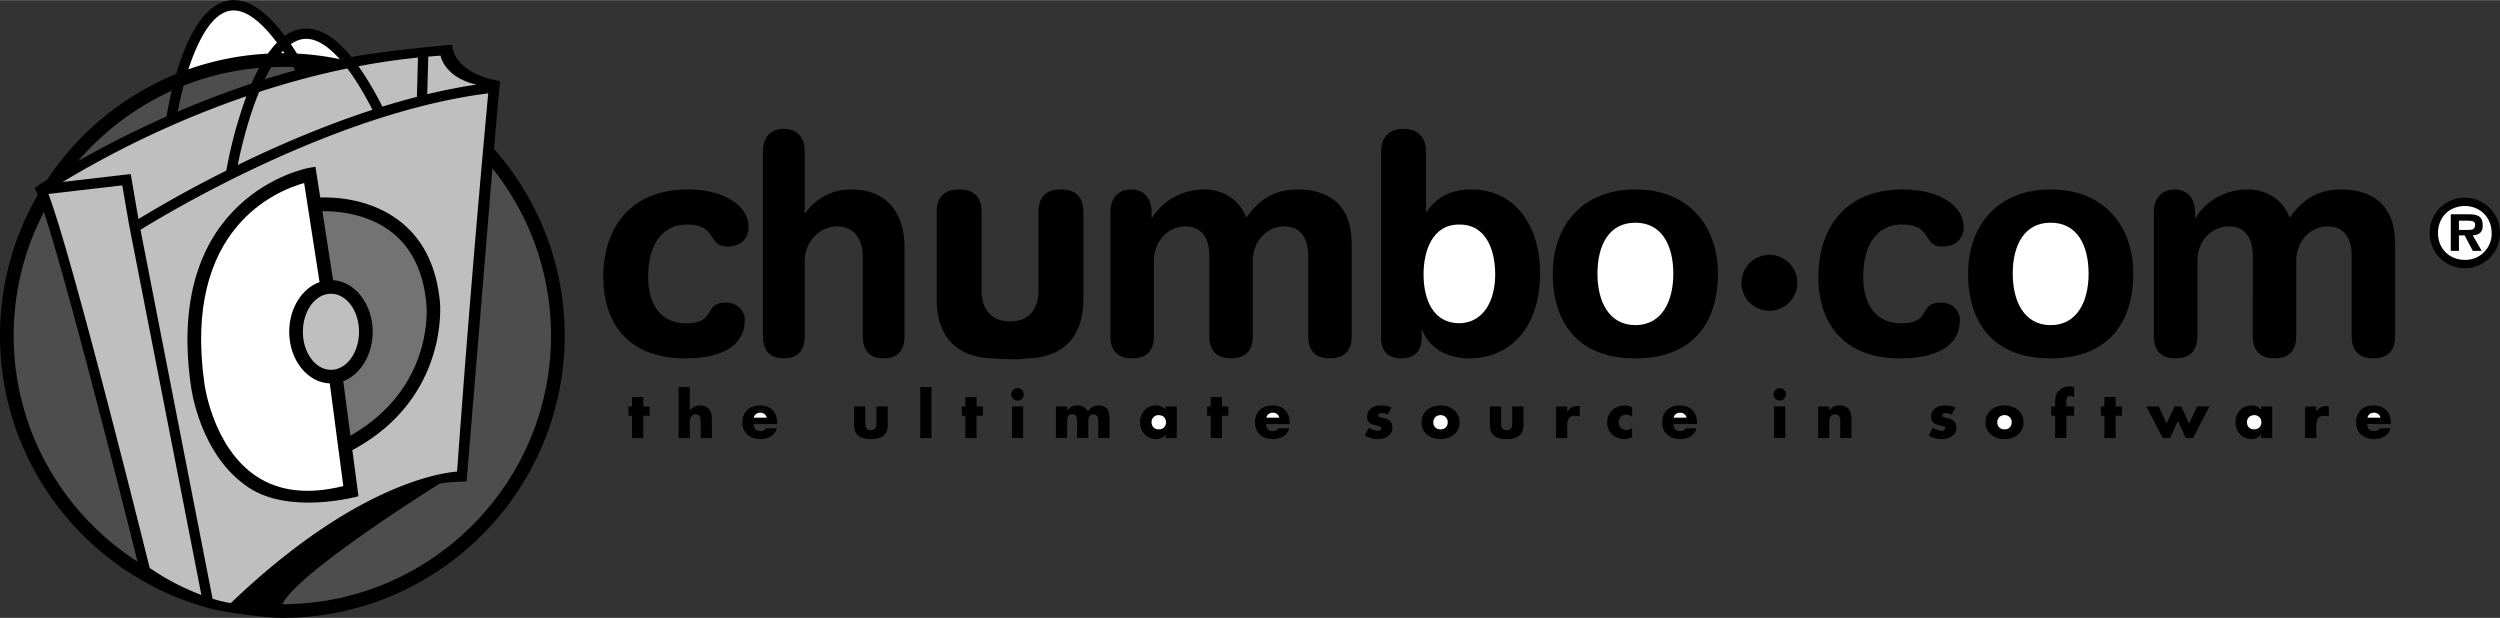
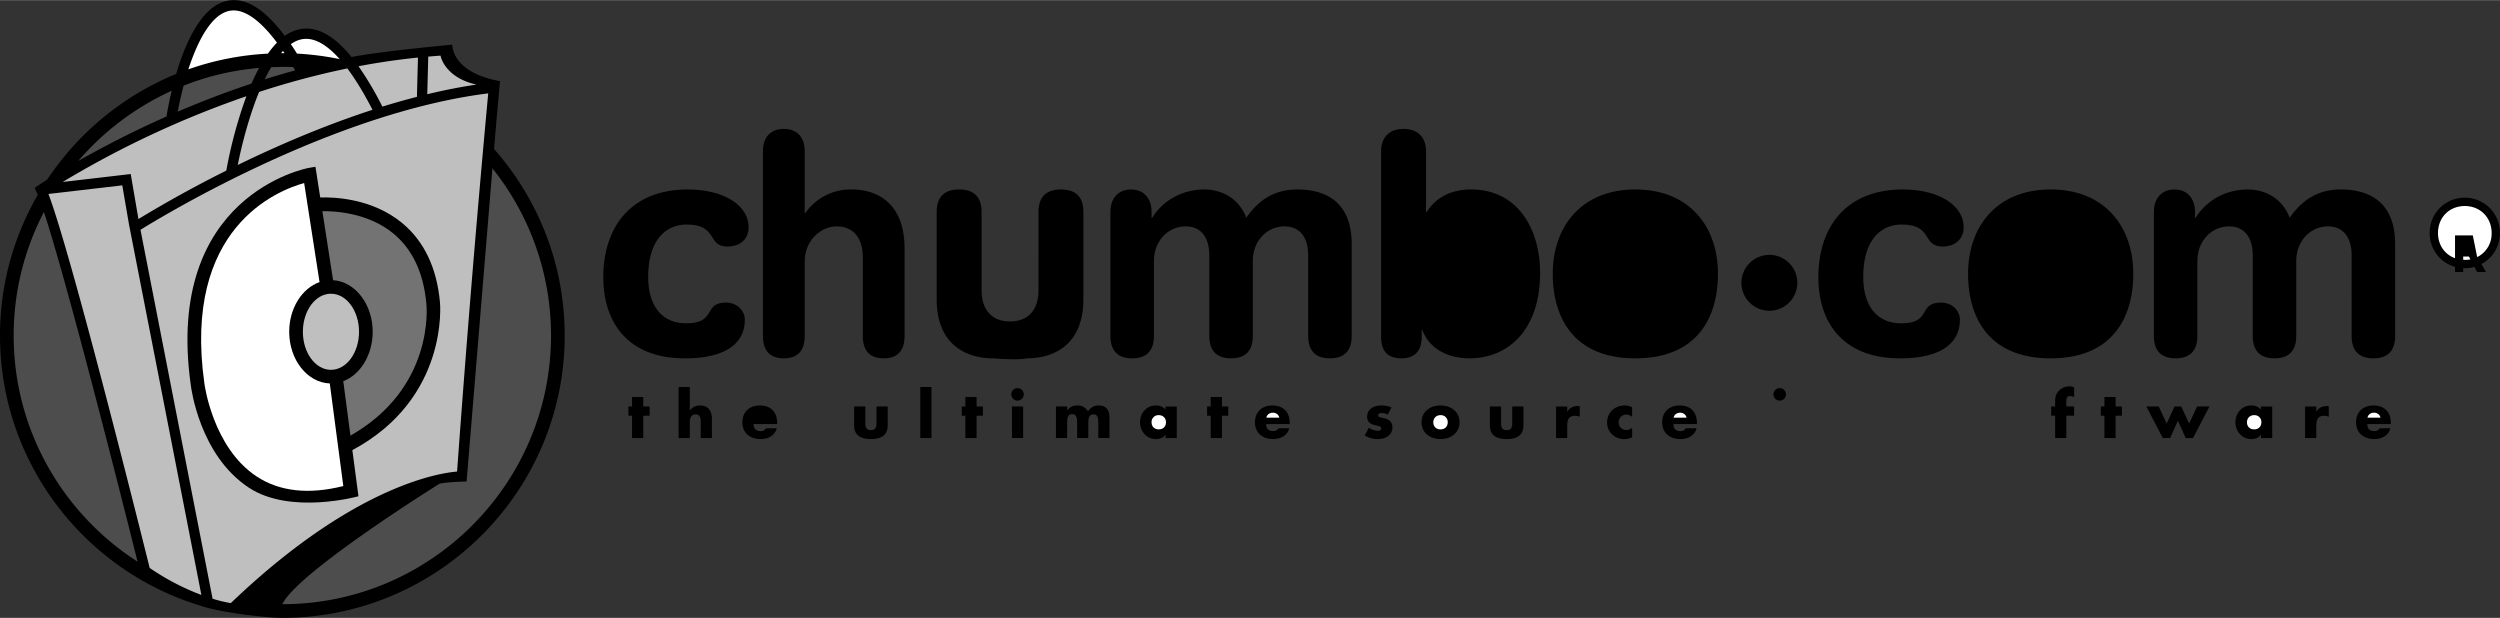
<svg xmlns="http://www.w3.org/2000/svg" width="2500" height="618" viewBox="0 0 91.449 22.596">
  <rect x="0" y="0" width="91.449" height="22.596" fill="#333333" stroke="none" />
  <path d="M90.162 9.806c.715 0 1.287-.575 1.287-1.287 0-.718-.572-1.293-1.287-1.293-.719 0-1.287.575-1.287 1.293 0 .711.568 1.287 1.287 1.287zM50.521 12.326c0 .506.236.776.742.776.483 0 .742-.271.742-.776v-.259h.022c.271.697.935 1.035 1.733 1.035 1.372 0 2.576-1.001 2.576-3.128 0-1.575-.799-3.049-2.531-3.049-.731 0-1.294.304-1.62.833h-.022V5.531c0-.54-.326-.821-.821-.821s-.821.281-.821.821v6.795zM56.8 10.009c0 1.643.795 3.094 3.021 3.094 2.227 0 3.021-1.451 3.021-3.094 0-1.732-1.052-3.083-3.021-3.083S56.8 8.276 56.8 10.009zM71.992 10.009c0 1.643.794 3.094 3.021 3.094 2.226 0 3.021-1.451 3.021-3.094 0-1.732-1.052-3.083-3.021-3.083s-3.021 1.35-3.021 3.083zM25.152 6.926c1.372 0 2.231.612 2.231 1.377 0 .473-.349.709-.766.709-.776 0-.33-.803-1.511-.803-.641 0-1.395.438-1.395 1.924 0 1.023.483 1.688 1.384 1.688 1.147 0 .598-.756 1.464-.756.417 0 .686.304.686.63 0 .72-.508 1.408-2.195 1.408-2.025 0-2.981-1.249-2.981-2.97 0-1.891 1.069-3.207 3.083-3.207zM69.598 6.926c1.373 0 2.231.612 2.231 1.377 0 .473-.349.709-.765.709-.776 0-.33-.803-1.512-.803-.642 0-1.395.438-1.395 1.924 0 1.023.483 1.688 1.384 1.688 1.147 0 .598-.756 1.464-.756.416 0 .687.304.687.63 0 .72-.509 1.408-2.196 1.408-2.024 0-2.98-1.249-2.98-2.97 0-1.891 1.068-3.207 3.082-3.207zM27.908 5.531c0-.54.304-.821.764-.821.461 0 .764.281.764.821v2.261h.021a2.011 2.011 0 0 1 1.706-.866c.921 0 1.926.495 1.926 2.16v3.195c0 .438-.168.821-.764.821s-.764-.383-.764-.821V9.412c0-.663-.304-1.136-.963-1.136-.533 0-1.162.473-1.162 1.294v2.711c0 .438-.167.821-.764.821s-.764-.383-.764-.821v-6.75zM36.334 13.103c-.99 0-2.07-.495-2.07-2.16V7.747c0-.438.18-.821.821-.821s.821.383.821.821v2.869c0 .664.332 1.136 1.041 1.136.709 0 1.041-.472 1.041-1.136V7.747c0-.438.181-.821.821-.821.642 0 .821.383.821.821v3.195c0 1.665-1.08 2.16-2.07 2.16-.33.076-1.226.001-1.226.001zM40.62 7.747c0-.495.283-.821.752-.821s.752.327.752.821v.214h.021c.414-.652 1.111-1.035 1.918-1.035.545 0 1.231.259 1.525 1.035.446-.641 1.013-1.035 1.874-1.035 1.101 0 1.982.518 1.982 1.991v3.364c0 .438-.174.821-.795.821s-.796-.383-.796-.821V9.334c0-.585-.25-1.058-.871-1.058-.61 0-1.155.506-1.155 1.271v2.734c0 .438-.174.821-.795.821s-.796-.383-.796-.821V9.334c0-.585-.25-1.058-.871-1.058-.61 0-1.155.506-1.155 1.271v2.734c0 .438-.174.821-.795.821s-.796-.383-.796-.821V7.747zM78.789 7.747c0-.495.283-.821.752-.821.468 0 .751.327.751.821v.214h.022c.414-.652 1.111-1.035 1.917-1.035.545 0 1.231.259 1.525 1.035.447-.641 1.014-1.035 1.874-1.035 1.101 0 1.983.518 1.983 1.991v3.364c0 .438-.175.821-.796.821s-.795-.383-.795-.821V9.334c0-.585-.251-1.058-.872-1.058-.609 0-1.154.506-1.154 1.271v2.734c0 .438-.175.821-.796.821s-.795-.383-.795-.821V9.334c0-.585-.251-1.058-.872-1.058-.61 0-1.154.506-1.154 1.271v2.734c0 .438-.175.821-.796.821s-.795-.383-.795-.821V7.747z" />
-   <path d="M54.694 10.031c0 .968-.428 1.767-1.306 1.789-.956 0-1.315-.855-1.315-1.789 0-.844.314-1.834 1.315-1.822 1.048 0 1.306 1.057 1.306 1.822zM58.434 10.009c0-1.069.437-1.868 1.387-1.868.951 0 1.388.799 1.388 1.868 0 1.001-.414 1.879-1.388 1.879-.973 0-1.387-.878-1.387-1.879zM73.625 10.009c0-1.069.437-1.868 1.388-1.868s1.387.799 1.387 1.868c0 1.001-.414 1.879-1.387 1.879-.974 0-1.388-.878-1.388-1.879z" fill="#fff" />
  <circle cx="64.723" cy="10.34" r="1.023" />
  <path d="M23.53 14.518h-.41v.346h-.132v.338h.132v.817h.41v-.817h.232v-.338h-.232zM25.606 14.826a.428.428 0 0 0-.369.185h-.004v-.859h-.41v1.867h.41v-.592c0-.135.052-.274.214-.274.164 0 .185.14.185.274v.592h.409v-.707c0-.292-.142-.486-.435-.486zM27.796 14.826c-.376 0-.639.231-.639.616 0 .398.285.614.668.614.264 0 .522-.124.587-.396h-.394c-.045.076-.107.105-.195.105-.169 0-.257-.09-.257-.257h.862v-.043c0-.392-.232-.639-.632-.639z" />
-   <path d="M27.573 15.273c.024-.119.124-.182.243-.182.11 0 .211.071.231.182h-.474z" fill="#fff" />
  <path d="M32.062 15.48c0 .146-.036.25-.204.25-.169 0-.205-.104-.205-.25v-.616h-.409v.695c0 .38.268.497.614.497s.614-.117.614-.497v-.695h-.41v.616zM33.664 14.151h.409v1.867h-.409zM35.723 14.518h-.41v.346h-.132v.338h.132v.817h.41v-.817h.231v-.338h-.231zM37.017 14.864h.409v1.154h-.409z" />
  <circle cx="37.221" cy="14.421" r=".229" />
  <path d="M40.191 14.826a.44.44 0 0 0-.392.221.423.423 0 0 0-.394-.221.43.43 0 0 0-.365.182h-.004v-.144h-.41v1.154h.41v-.552c0-.128 0-.323.182-.323.183 0 .183.195.183.323v.552h.409v-.552c0-.137.007-.314.196-.314.173 0 .168.195.168.314v.552h.41v-.736c.001-.264-.101-.456-.393-.456zM42.637 14.977a.466.466 0 0 0-.357-.15c-.342 0-.578.283-.578.614 0 .33.24.616.582.616.136 0 .277-.052.349-.166h.004v.128h.409v-1.154h-.409v.112z" />
  <path d="M42.387 15.701c-.166 0-.263-.112-.263-.259a.25.25 0 0 1 .263-.261c.167 0 .264.119.264.261-.001.147-.097.259-.264.259z" fill="#fff" />
  <path d="M44.698 14.518h-.41v.346h-.133v.338h.133v.817h.41v-.817h.232v-.338h-.232zM46.545 14.826c-.376 0-.639.231-.639.616 0 .398.285.614.668.614.264 0 .522-.124.587-.396h-.394c-.045.076-.107.105-.195.105-.169 0-.257-.09-.257-.257h.862v-.043c.001-.392-.232-.639-.632-.639z" />
  <path d="M46.322 15.273c.024-.119.124-.182.243-.182.11 0 .211.071.231.182h-.474z" fill="#fff" />
  <path d="M50.598 15.285c-.057-.012-.185-.022-.185-.102 0-.059.081-.079.128-.079a.5.5 0 0 1 .221.057l.137-.261a.898.898 0 0 0-.38-.074c-.252 0-.509.126-.509.409 0 .207.129.271.257.304.128.034.256.038.256.128 0 .063-.076.088-.128.088a.663.663 0 0 1-.324-.117l-.148.286c.14.086.302.133.466.133.268 0 .545-.126.545-.43-.001-.214-.146-.304-.336-.342zM52.694 14.826c-.371 0-.695.223-.695.616s.326.614.695.614c.371 0 .695-.223.695-.614.001-.393-.324-.616-.695-.616z" />
  <path d="M52.694 15.701c-.167 0-.264-.112-.264-.259 0-.142.097-.261.264-.261a.25.25 0 0 1 .263.261c0 .147-.097.259-.263.259z" fill="#fff" />
  <path d="M55.317 15.48c0 .146-.036.25-.204.25-.169 0-.205-.104-.205-.25v-.616h-.409v.695c0 .38.268.497.614.497s.614-.117.614-.497v-.695h-.41v.616zM57.334 15.053h-.005v-.188h-.409v1.154h.409v-.466c0-.198.057-.349.283-.349a.34.34 0 0 1 .174.038v-.394h-.079c-.159.001-.295.063-.373.205zM58.787 15.454c0 .349.286.603.628.603a.656.656 0 0 0 .288-.065v-.347a.315.315 0 0 1-.205.079c-.169 0-.288-.117-.288-.283 0-.16.124-.281.281-.281.079 0 .151.036.212.081v-.347a.561.561 0 0 0-.271-.067c-.362-.001-.645.255-.645.627zM61.442 14.826c-.376 0-.64.231-.64.616 0 .398.286.614.669.614.263 0 .521-.124.587-.396h-.394c-.045.076-.108.105-.196.105-.168 0-.256-.09-.256-.257h.861v-.043c.001-.392-.23-.639-.631-.639z" />
  <path d="M61.22 15.273c.024-.119.123-.182.242-.182.11 0 .212.071.232.182h-.474z" fill="#fff" />
  <circle cx="65.101" cy="14.421" r=".229" />
-   <path d="M64.896 14.864h.41v1.154h-.41zM67.29 14.826c-.16 0-.274.047-.369.187h-.005v-.148h-.409v1.154h.409v-.599c0-.144.048-.268.214-.268.202 0 .185.193.185.304v.562h.409v-.713c0-.284-.123-.479-.434-.479zM71.228 15.285c-.057-.012-.185-.022-.185-.102 0-.059.081-.079.128-.079a.5.5 0 0 1 .221.057l.137-.261a.898.898 0 0 0-.38-.074c-.252 0-.509.126-.509.409 0 .207.129.271.257.304.128.034.257.038.257.128 0 .063-.077.088-.129.088a.667.667 0 0 1-.324-.117l-.148.286c.14.086.302.133.466.133.269 0 .545-.126.545-.43-.002-.214-.146-.304-.336-.342zM73.324 14.826c-.371 0-.695.223-.695.616s.326.614.695.614c.371 0 .695-.223.695-.614.001-.393-.324-.616-.695-.616z" />
-   <path d="M73.324 15.701c-.167 0-.264-.112-.264-.259 0-.142.097-.261.264-.261a.25.25 0 0 1 .263.261c0 .147-.097.259-.263.259z" fill="#fff" />
  <path d="M75.293 14.312c-.112.129-.117.246-.117.405v.146h-.144v.338h.144v.816h.409v-.816h.286v-.338h-.286v-.187c0-.131.036-.193.143-.193.054 0 .097.018.144.038v-.354a.37.37 0 0 0-.176-.04.533.533 0 0 0-.403.185zM77.388 14.518h-.409v.346h-.133v.338h.133v.817h.409v-.817h.231v-.338h-.231zM80.078 15.489l-.29-.625h-.243l-.29.625-.288-.625h-.454l.602 1.155h.266l.286-.633.285.633h.266l.603-1.155h-.452zM82.706 14.977a.466.466 0 0 0-.357-.15c-.342 0-.578.283-.578.614 0 .33.241.616.583.616.135 0 .276-.052.349-.166h.004v.128h.41v-1.154h-.41v.112z" />
  <path d="M82.457 15.701c-.167 0-.264-.112-.264-.259 0-.142.097-.261.264-.261a.25.25 0 0 1 .263.261c0 .147-.097.259-.263.259z" fill="#fff" />
  <path d="M84.733 15.053h-.004v-.188h-.41v1.154h.41v-.466c0-.198.056-.349.283-.349.063 0 .117.007.173.038v-.394h-.078c-.16.001-.295.063-.374.205zM87.456 15.467c0-.394-.231-.641-.632-.641-.376 0-.64.231-.64.616 0 .398.286.614.669.614.263 0 .521-.124.587-.396h-.394c-.045.076-.108.105-.196.105-.168 0-.256-.09-.256-.257h.861v-.041z" />
  <path d="M86.602 15.273c.024-.119.123-.182.242-.182.11 0 .212.071.232.182h-.474zM90.162 9.5c-.562 0-.981-.409-.981-.981 0-.578.419-.988.981-.988.553 0 .981.41.981.988a.955.955 0 0 1-.981.981z" fill="#fff" />
-   <path d="M90.454 8.606c.237-.017.364-.117.364-.364 0-.354-.211-.409-.52-.409h-.65v1.339h.299v-.566h.208l.299.565h.325l-.325-.565z" />
+   <path d="M90.454 8.606h-.65v1.339h.299v-.566h.208l.299.565h.325l-.325-.565z" />
  <path d="M89.947 8.405v-.338h.289c.13 0 .303 0 .303.136 0 .169-.085.202-.234.202h-.358z" fill="#fff" />
  <path d="M18.072 5.445c.122-1.47.219-2.482.219-2.482-1.793-.319-1.746-1.334-1.746-1.334s-2.58.233-3.687.452c-.631-.778-1.239-1.117-1.84-1.027a1.41 1.41 0 0 0-.6.254C9.679.322 8.99-.102 8.333.021c-.955.177-1.551 1.536-1.887 2.677a10.392 10.392 0 0 0-4.717 3.864c-.324.21-.462.306-.462.306s.082.175.115.253A10.252 10.252 0 0 0 0 12.268c0 4.67 3.115 8.623 7.375 9.896.657.229 2.356.432 2.953.432 5.695 0 10.328-4.633 10.328-10.328 0-2.614-.977-5.001-2.584-6.823z" />
  <path d="M10.796 2.569c-.379.104-.75.214-1.114.328.076-.157.156-.305.24-.444.266-.011.535-.016.802-.005l.072.121zM6.716 3.128a9.766 9.766 0 0 1 2.761-.648 7.596 7.596 0 0 0-.278.573c-.967.322-1.871.672-2.697 1.026.049-.269.121-.6.214-.951z" fill="#4d4d4d" />
  <path d="M11.075 1.425c.413-.062.869.19 1.352.733a10.308 10.308 0 0 0-1.563-.202c-.076-.12-.151-.238-.226-.347.139-.096.285-.162.437-.184zM10.406 1.942a1.045 1.045 0 0 0-.124-.001c.023-.027.045-.058.069-.083l.055.084zM8.401.39c.5-.094 1.089.308 1.731 1.164a3.46 3.46 0 0 0-.332.403 10.32 10.32 0 0 0-2.91.574C7.221 1.519 7.723.516 8.401.39z" fill="#fff" />
  <path d="M6.281 3.315c-.109.456-.17.813-.19.942a36.298 36.298 0 0 0-3.229 1.626 9.896 9.896 0 0 1 3.419-2.568zM.5 12.268a9.76 9.76 0 0 1 1.107-4.519c.897 2.728 2.954 10.905 3.425 12.791C2.31 18.791.5 15.737.5 12.268zM10.328 22.096c5.419 0 9.828-4.408 9.828-9.828 0-2.31-.803-4.436-2.143-6.115l-.945 11.456s-.6.004-.988.078c0 0-5.215 3.251-5.752 4.409z" fill="#4d4d4d" />
  <path d="M1.771 7.09l2.702-.315.244 1.421c0 .004 2.311 11.826 2.649 13.562a8.817 8.817 0 0 1-1.891-.988C5.213 19.711 2.607 9.261 1.771 7.09zM16.72 17.244c-.75.063-3.868.59-8.277 4.812a5.014 5.014 0 0 1-.667-.16L5.139 8.401c.821-.511 7.037-4.282 12.72-4.991a681.793 681.793 0 0 0-1.139 13.834z" fill="#bfbfbf" />
  <path d="M14.704 8.148c-1.104-.906-2.499-.946-2.99-.929l-.175-1.124-.25.043c-.053.01-5.29.988-4.31 7.942.012.1.32 2.563 2.12 3.751 1.527 1.01 4.013.317 4.013.317l-.223-1.688c3.539-1.892 3.209-5.371 3.205-5.406-.115-1.262-.582-2.242-1.39-2.906z" />
  <path d="M9.379 17.418c-1.603-1.065-1.901-3.378-1.903-3.401-.802-5.687 2.669-7.056 3.65-7.326l.563 3.623c-.64.226-1.11.954-1.11 1.817 0 1.025.662 1.86 1.484 1.89l.495 3.754c-1.263.316-2.335.204-3.179-.357z" fill="#fff" />
  <ellipse cx="12.106" cy="12.131" rx="1.027" ry="1.392" fill="#bfbfbf" />
  <path d="M12.819 15.93l-.262-1.991c.622-.238 1.076-.958 1.076-1.808 0-1.01-.644-1.836-1.449-1.887l-.392-2.524c.474-.007 1.675.058 2.598.817.698.576 1.104 1.44 1.207 2.568.014.131.282 3.083-2.778 4.825z" fill="#737373" />
  <path d="M17.428 3.089c-.598.088-1.199.208-1.799.353l.036-1.376c.15-.013.3-.026.451-.036.012.093.21.815 1.312 1.059zM15.289 2.101l-.038 1.436c-.424.109-.846.229-1.264.358a11.71 11.71 0 0 0-.873-1.477 24.85 24.85 0 0 1 2.175-.317zM5.064 8.007l-.282-1.646-2.488.29a35.327 35.327 0 0 1 6.719-3.136 16.491 16.491 0 0 0-.735 2.721 44.078 44.078 0 0 0-3.214 1.771zM9.477 3.359a29.875 29.875 0 0 1 3.228-.861c.299.398.607.904.921 1.513-1.8.586-3.507 1.325-4.929 2.019.138-.7.402-1.749.78-2.671z" fill="#bfbfbf" />
</svg>